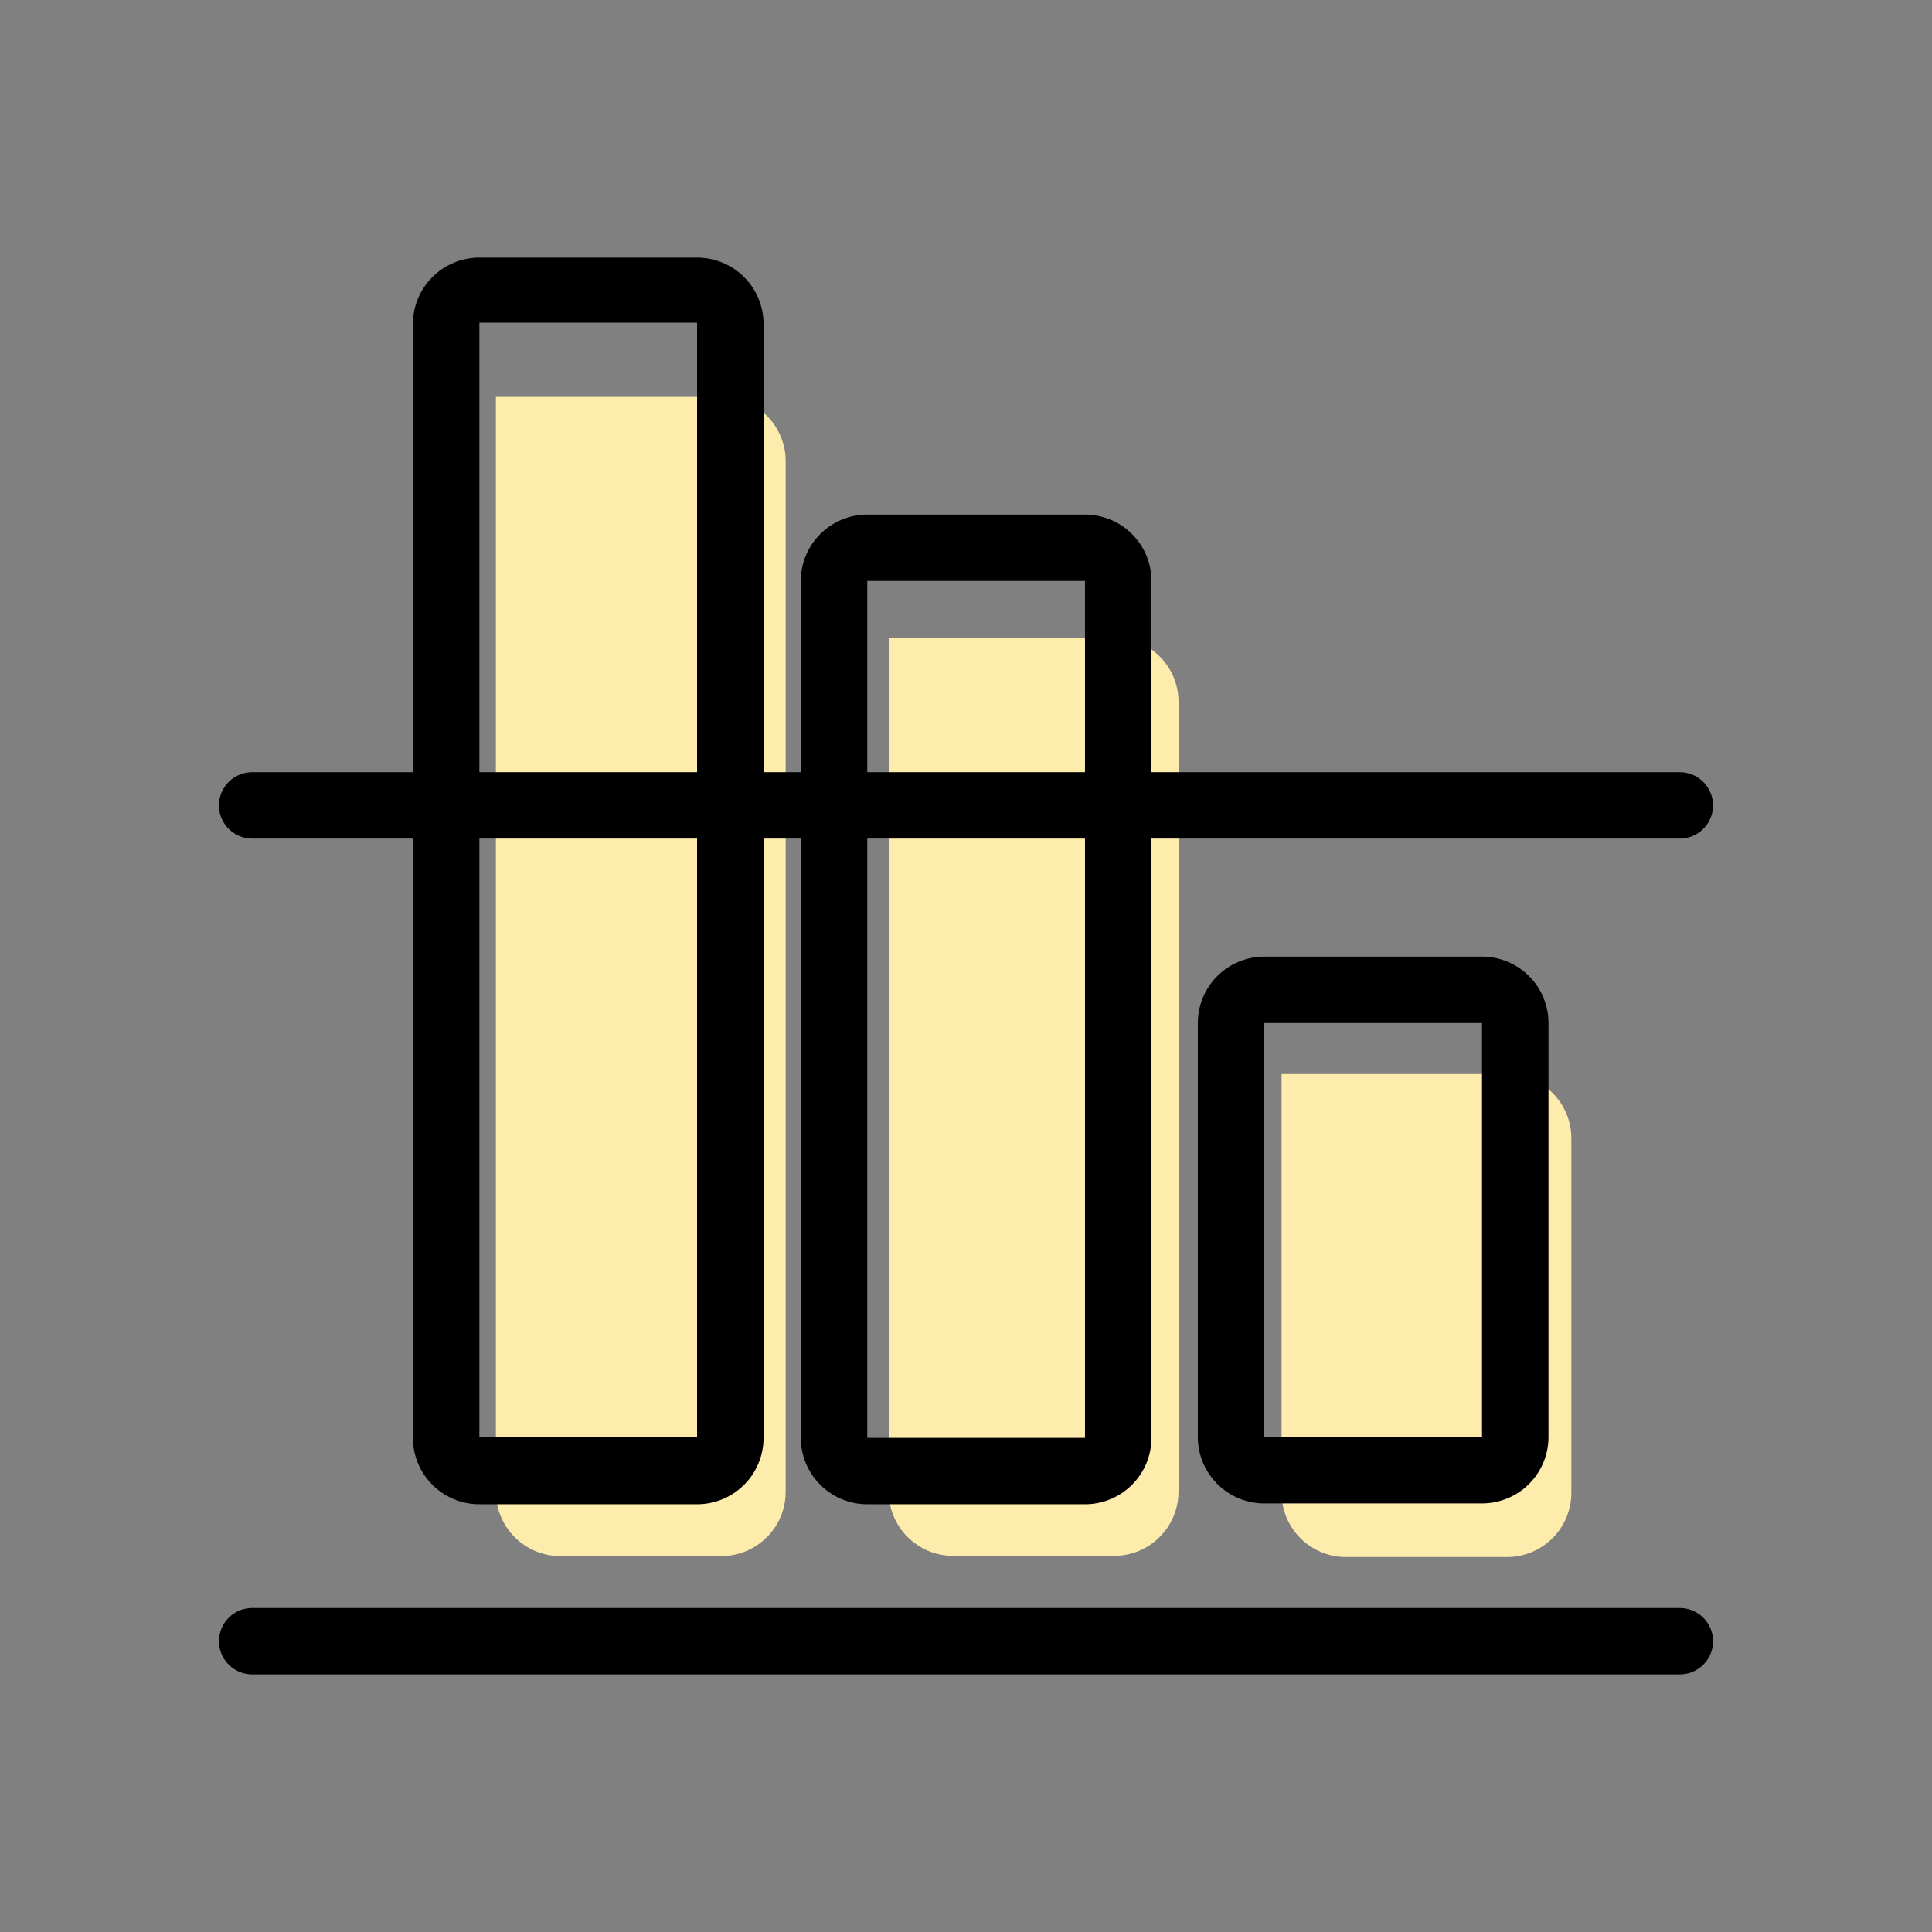
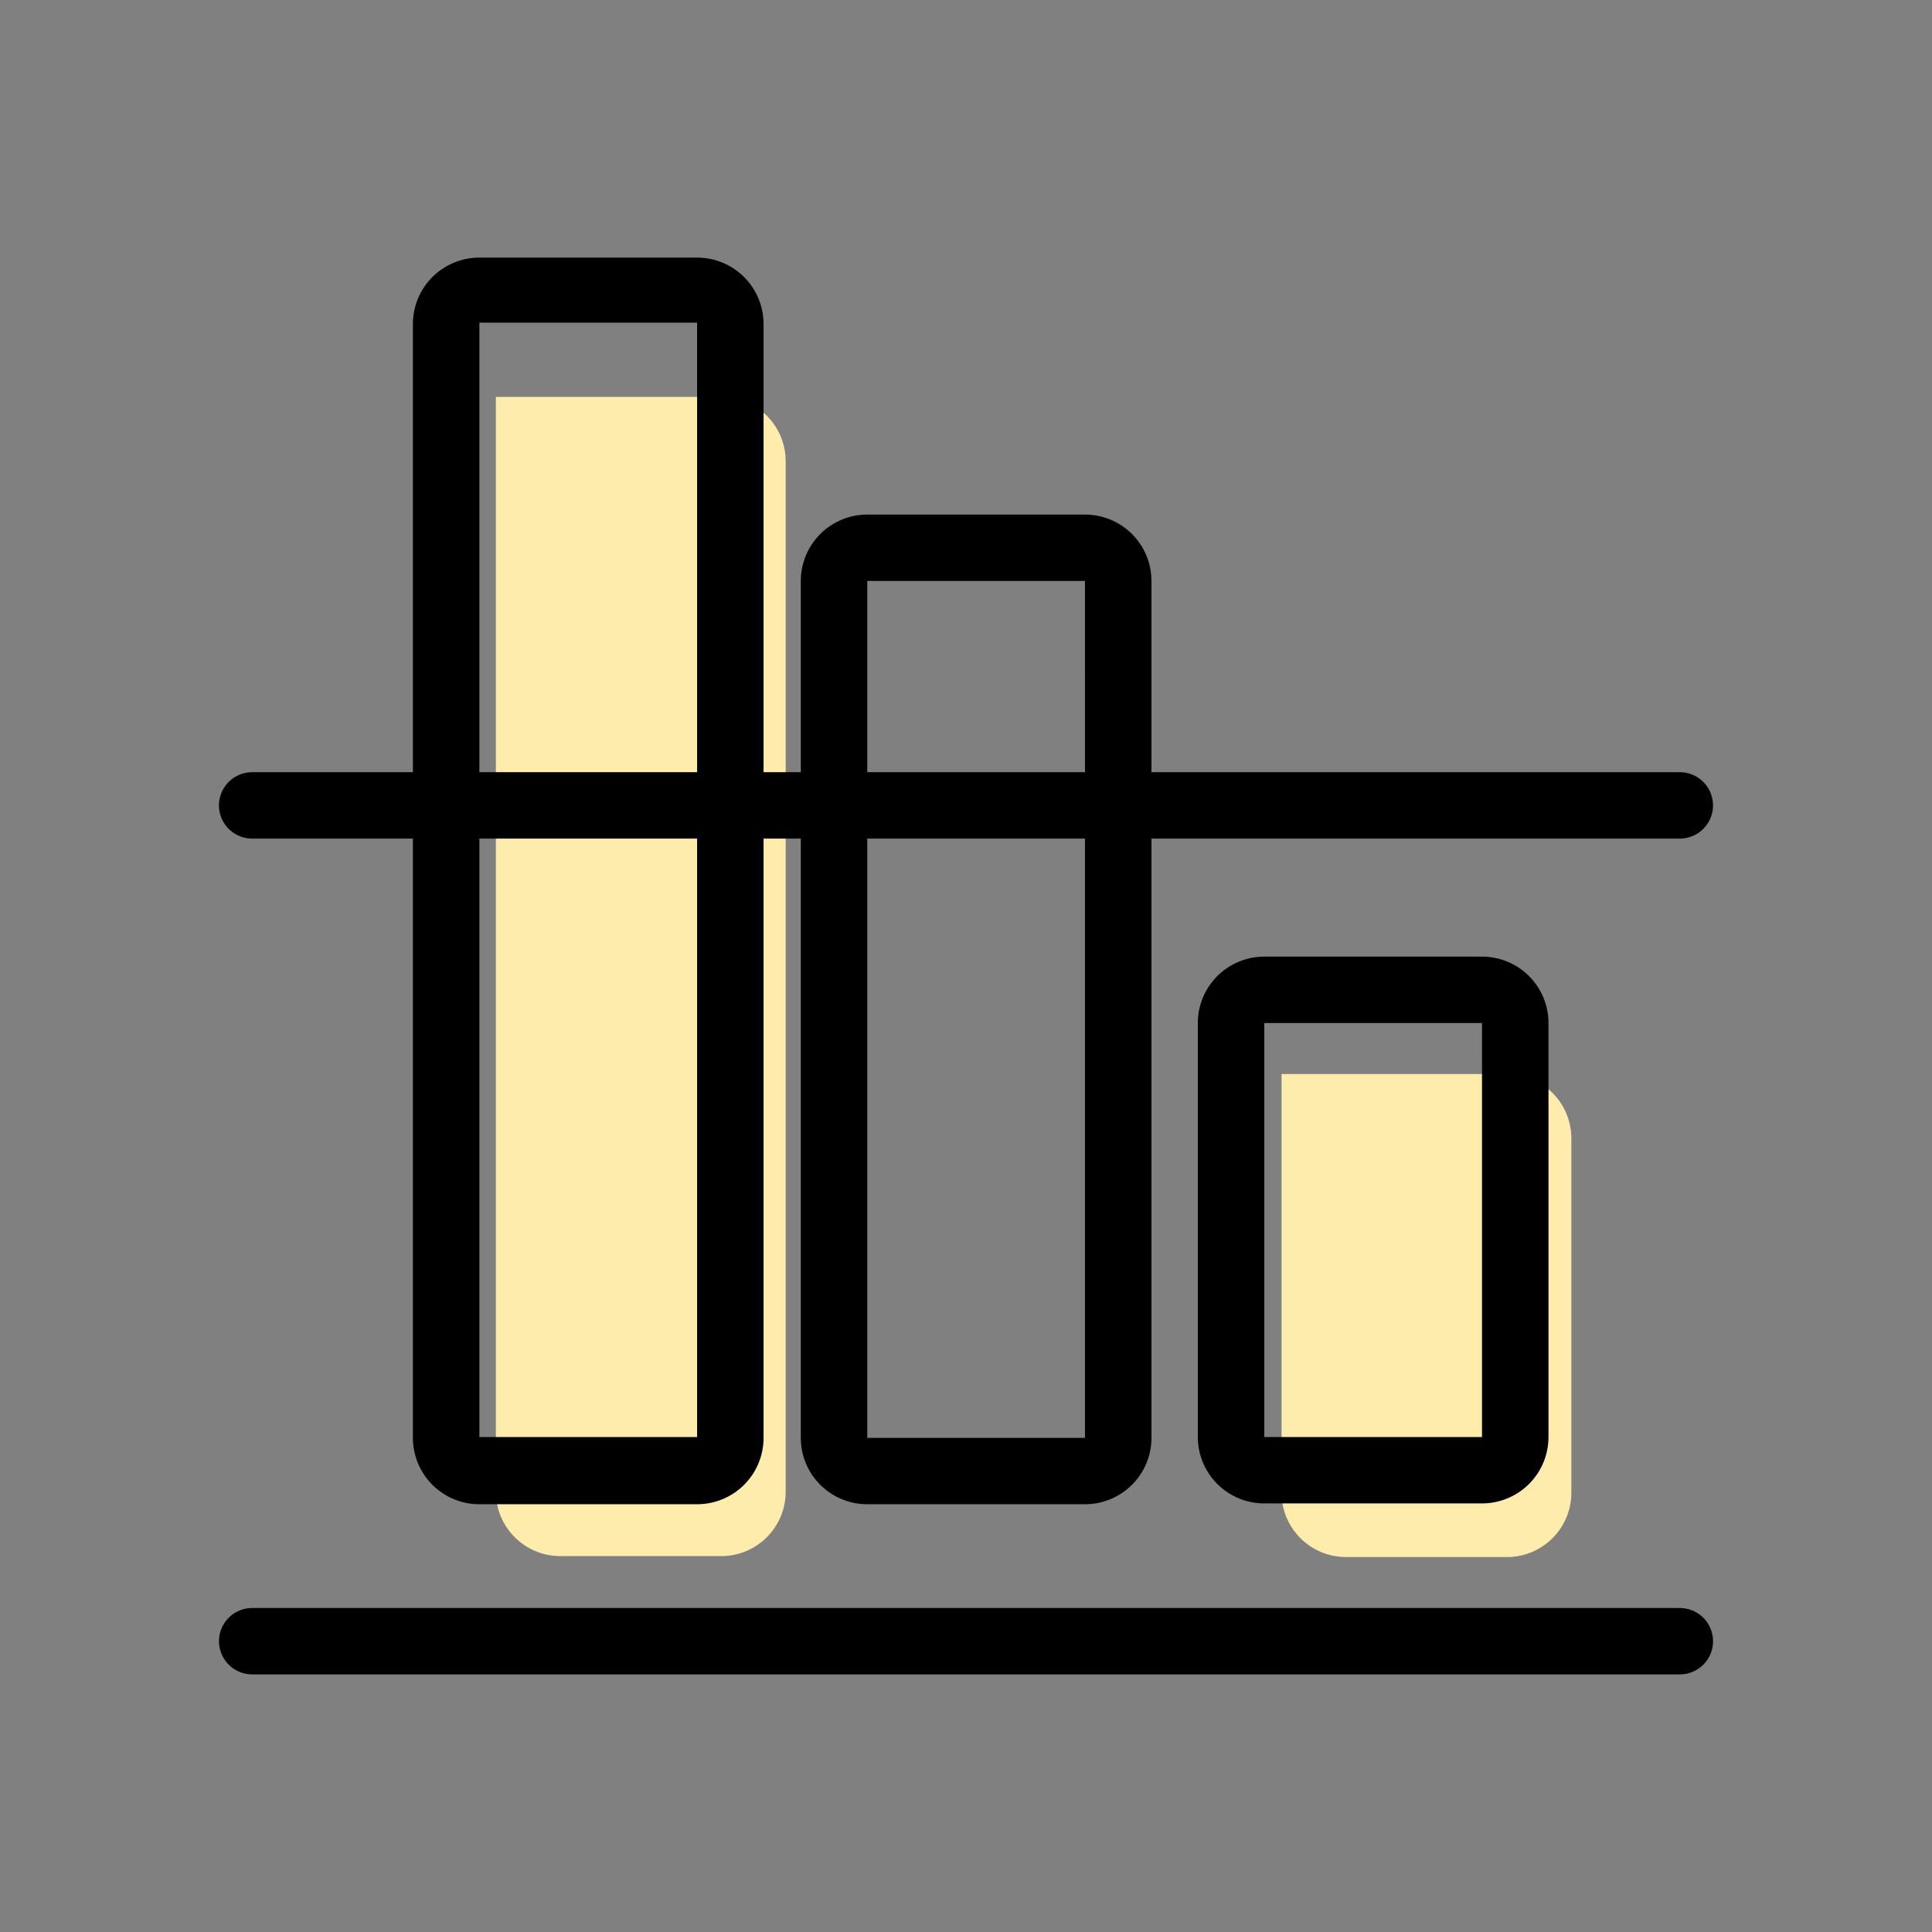
<svg xmlns="http://www.w3.org/2000/svg" width="300px" height="300px" viewBox="0 0 300 300" version="1.1">
  <rect x="0" y="0" width="300" height="300" fill="#808080" stroke="none" />
  <title>Icon/Benchmark@1x</title>
  <g stroke="none" stroke-width="1" fill="none" fill-rule="evenodd">
    <path d="M77,61.63 L112,61.63 C117.523,61.63 122,66.107 122,71.63 L122,231.63 C122,237.152 117.523,241.63 112,241.63 L87,241.63 C81.477,241.63 77,237.152 77,231.63 L77,61.63 L77,61.63 Z" fill="#FEECAD" fill-rule="nonzero" />
-     <path d="M138,99 L173,99 C178.523,99 183,103.477 183,109 L183,231.593 C183,237.115 178.523,241.593 173,241.593 L148,241.593 C142.477,241.593 138,237.115 138,231.593 L138,99 L138,99 Z" fill="#FEECAD" fill-rule="nonzero" />
    <path d="M199,166.778 L234,166.778 C239.523,166.778 244,171.255 244,176.778 L244,231.778 C244,237.301 239.523,241.778 234,241.778 L209,241.778 C203.477,241.778 199,237.301 199,231.778 L199,166.778 L199,166.778 Z" fill="#FEECAD" fill-rule="nonzero" />
    <path d="M260.839,249.69 L39.166,249.69 C37.322,249.69 35.617,250.672 34.696,252.267 C33.773,253.862 33.773,255.827 34.696,257.422 C35.617,259.017 37.322,260 39.166,260 L260.839,260 L260.838,260 C262.683,260 264.387,259.017 265.308,257.422 C266.231,255.827 266.231,253.862 265.308,252.267 C264.387,250.672 262.683,249.69 260.838,249.69 L260.839,249.69 Z M108.244,40 C110.982,40 113.608,41.087 115.543,43.02 C117.479,44.954 118.567,47.576 118.567,50.31 L118.567,119.906 L124.347,119.906 L124.347,90.212 C124.347,87.478 125.435,84.855 127.37,82.921 C129.306,80.987 131.932,79.902 134.669,79.902 L168.475,79.902 C171.213,79.902 173.838,80.987 175.774,82.921 C177.71,84.855 178.798,87.478 178.798,90.212 L178.798,119.906 L260.835,119.906 C262.68,119.906 264.383,120.889 265.305,122.484 C266.227,124.079 266.227,126.044 265.305,127.639 C264.383,129.234 262.68,130.217 260.835,130.217 L178.798,130.217 L178.798,223.269 C178.798,226.003 177.71,228.626 175.774,230.559 C173.838,232.494 171.213,233.579 168.475,233.579 L134.669,233.579 C131.932,233.579 129.307,232.494 127.37,230.559 C125.435,228.626 124.347,226.003 124.347,223.269 L124.347,130.217 L118.567,130.217 L118.567,223.269 C118.567,226.003 117.479,228.626 115.543,230.559 C113.608,232.494 110.982,233.579 108.244,233.579 L74.438,233.579 C71.701,233.579 69.075,232.494 67.139,230.559 C65.204,228.626 64.116,226.003 64.116,223.269 L64.116,130.217 L39.162,130.217 C37.318,130.217 35.613,129.234 34.692,127.639 C33.769,126.044 33.769,124.079 34.692,122.484 C35.613,120.889 37.318,119.906 39.162,119.906 L64.116,119.906 L64.116,50.31 C64.116,47.576 65.204,44.954 67.139,43.02 C69.075,41.087 71.701,40 74.438,40 Z M230.126,148.544 C232.863,148.544 235.489,149.63 237.425,151.564 C239.36,153.497 240.448,156.12 240.448,158.854 L240.448,223.14 C240.448,225.874 239.36,228.497 237.425,230.431 C235.489,232.364 232.863,233.45 230.126,233.45 L196.32,233.45 C193.582,233.45 190.957,232.364 189.022,230.431 C187.085,228.497 185.998,225.874 185.998,223.14 L185.998,158.854 C185.998,156.12 187.085,153.497 189.022,151.564 C190.957,149.63 193.582,148.544 196.32,148.544 Z M168.475,130.217 L134.67,130.217 L134.67,223.269 L168.475,223.269 L168.475,130.217 Z M108.244,130.217 L74.438,130.217 L74.438,223.14 L108.244,223.14 L108.244,130.217 Z M230.126,158.854 L196.32,158.854 L196.32,223.14 L230.126,223.14 L230.126,158.854 Z M168.475,90.212 L134.67,90.212 L134.67,119.906 L168.476,119.906 L168.475,90.212 Z M108.244,50.104 L74.438,50.104 L74.438,119.906 L108.244,119.906 L108.244,50.104 Z" fill="#000000" fill-rule="nonzero" />
  </g>
</svg>